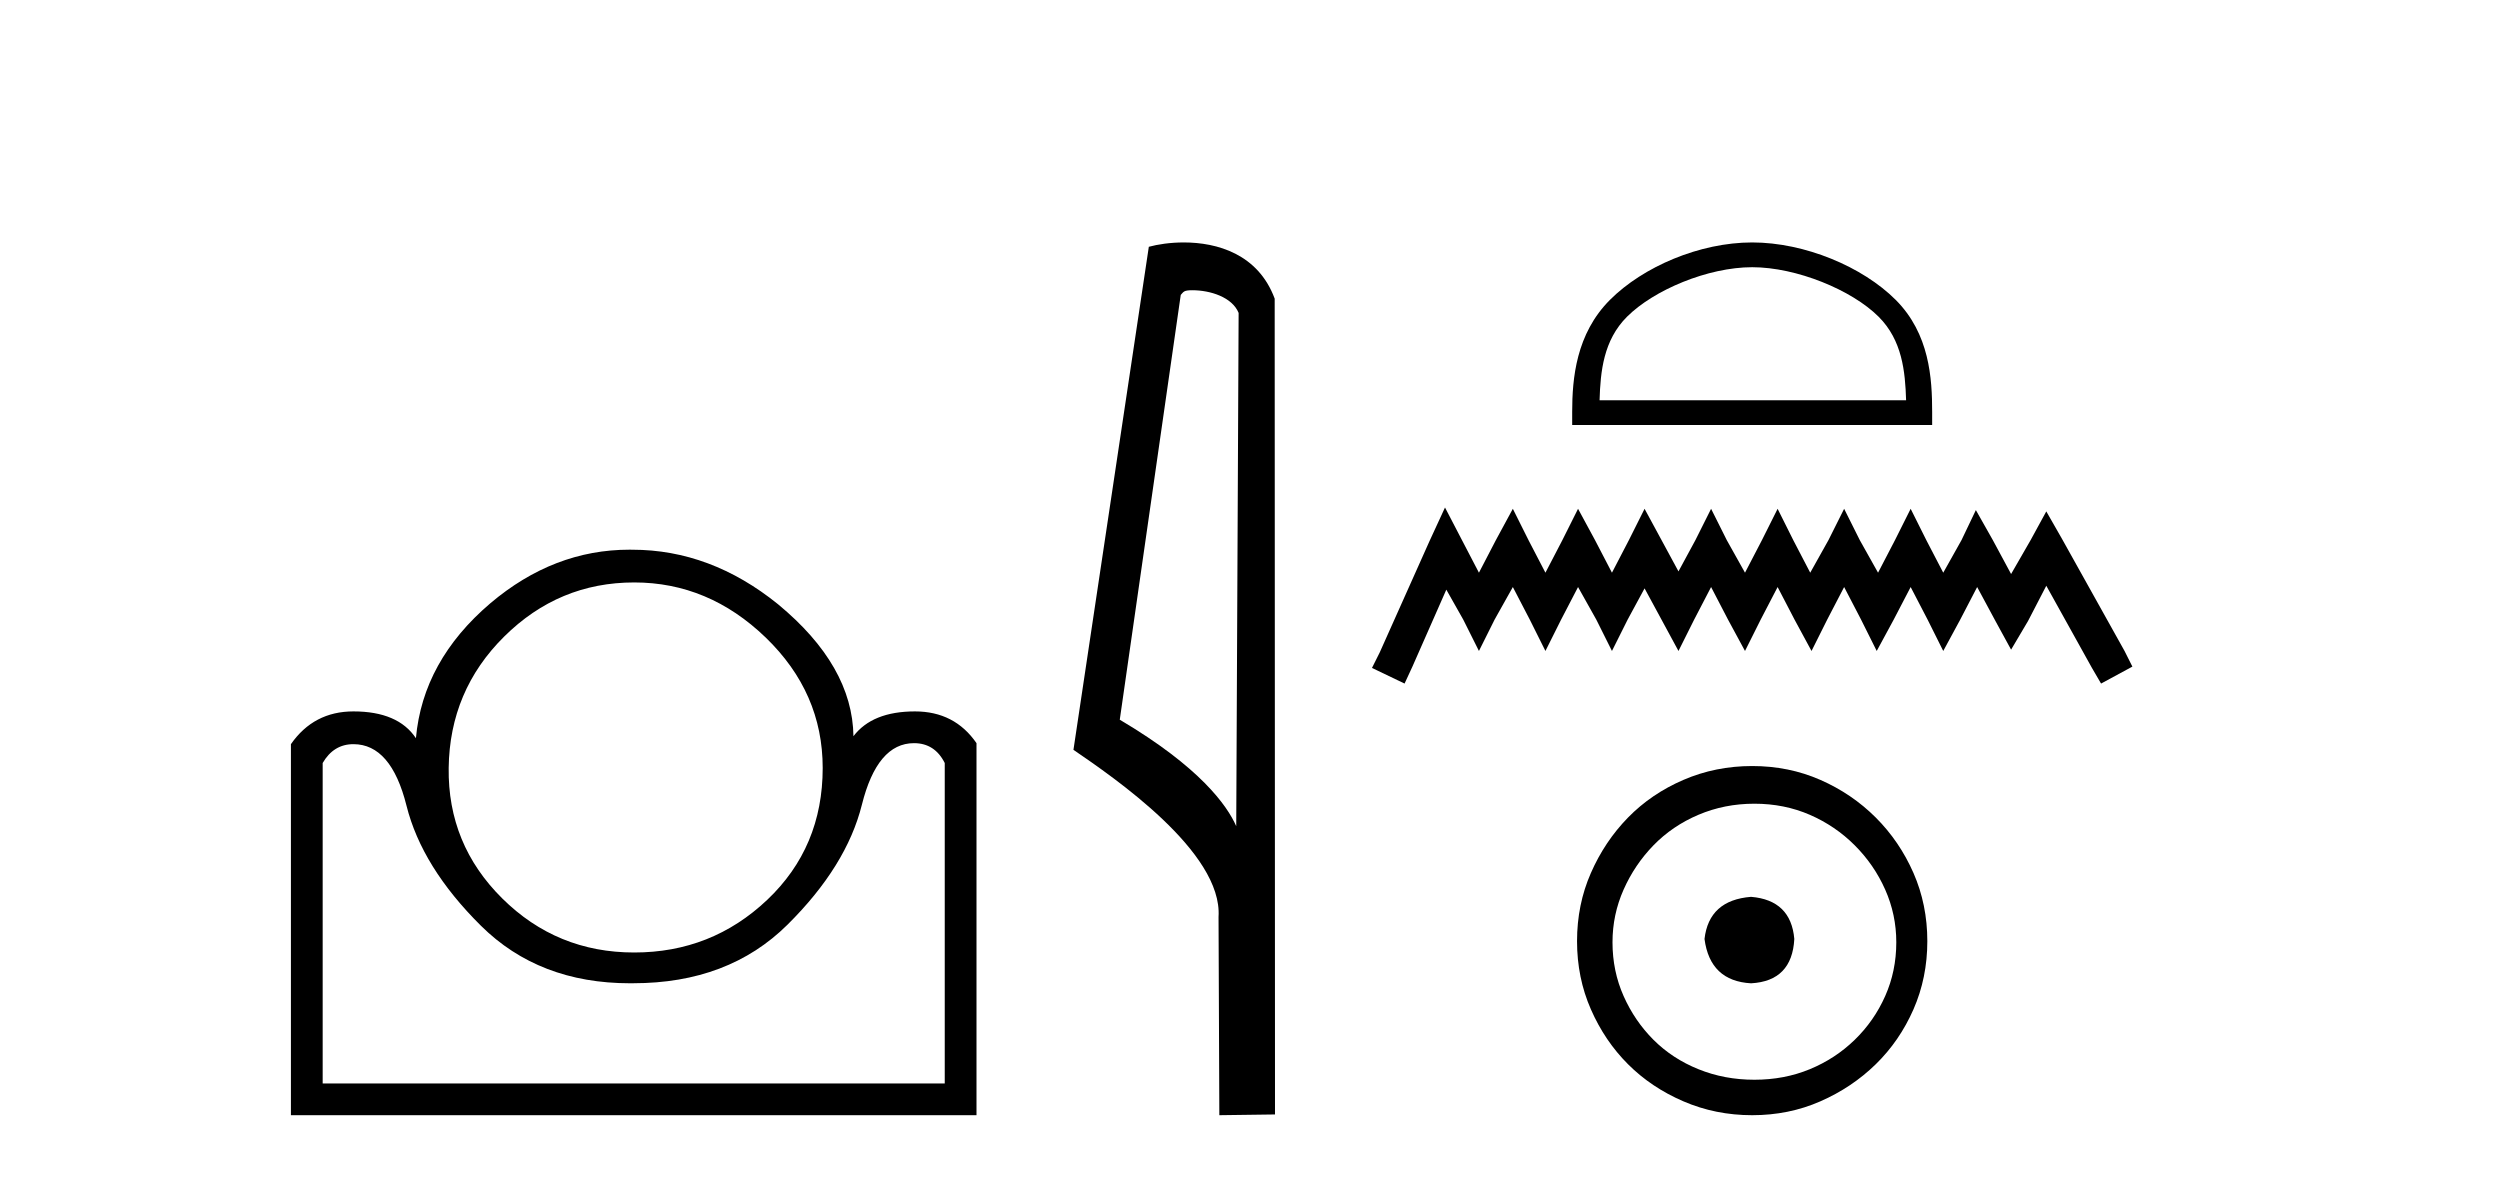
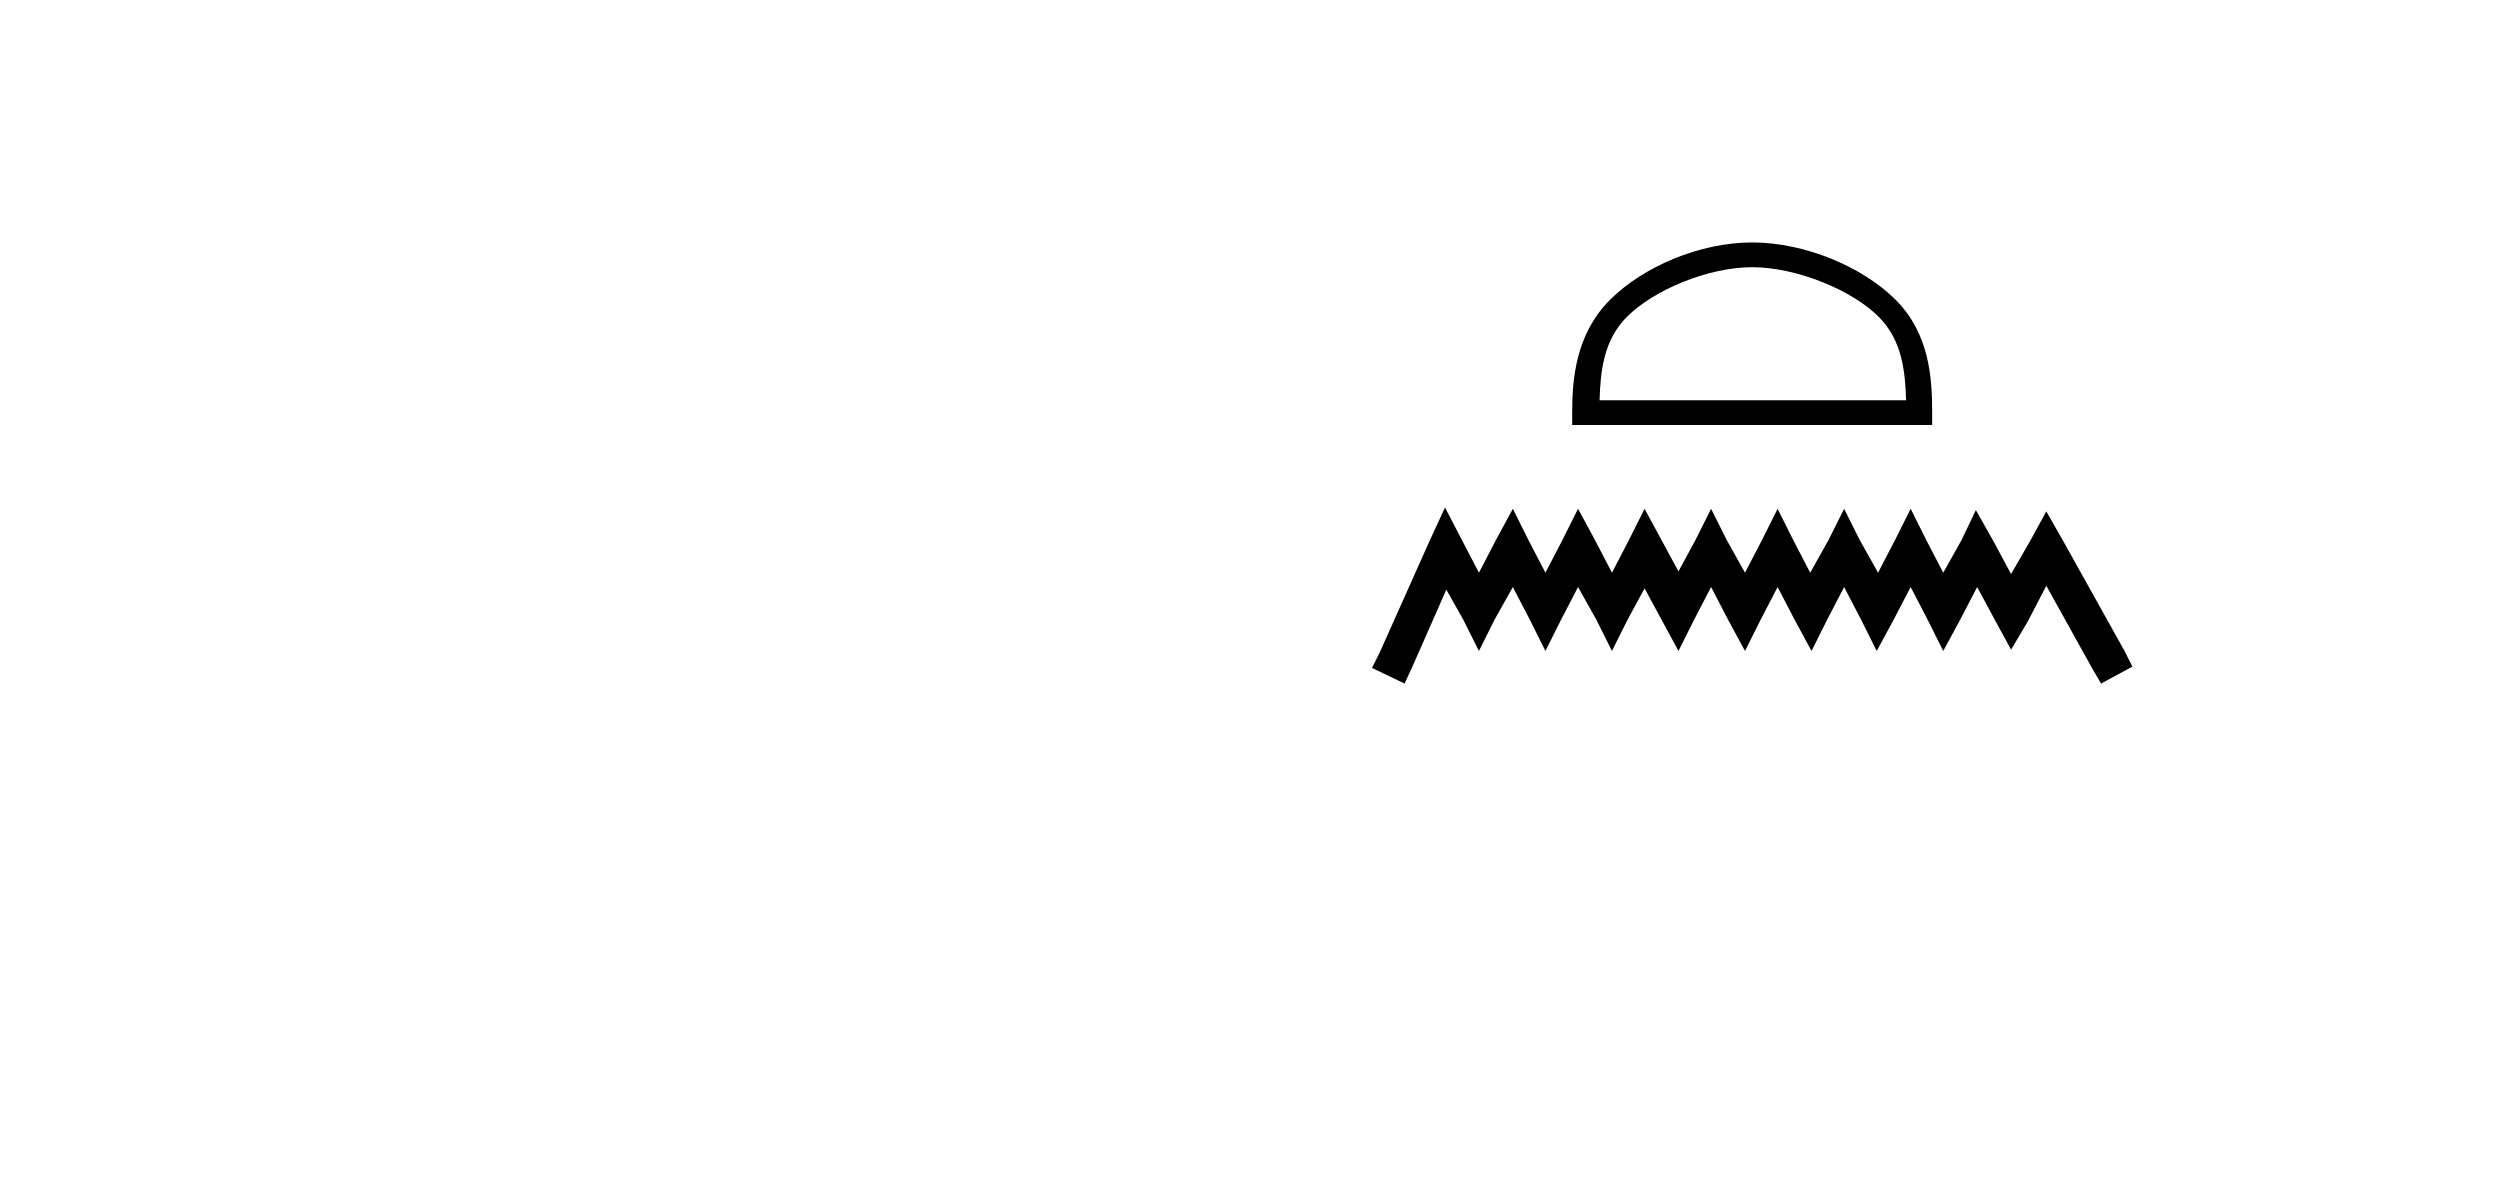
<svg xmlns="http://www.w3.org/2000/svg" width="87.0" height="41.0">
-   <path d="M 22.07 20.269 Q 24.66 20.269 26.645 22.185 Q 28.63 24.101 28.63 26.725 Q 28.63 29.487 26.697 31.317 Q 24.763 33.147 22.07 33.147 Q 19.377 33.147 17.478 31.265 Q 15.579 29.384 15.614 26.725 Q 15.648 24.032 17.547 22.151 Q 19.446 20.269 22.07 20.269 ZM 31.806 25.862 Q 32.531 25.862 32.877 26.553 L 32.877 37.704 L 11.229 37.704 L 11.229 26.553 Q 11.609 25.897 12.299 25.897 Q 13.611 25.897 14.146 28.037 Q 14.682 30.178 16.736 32.215 Q 18.756 34.218 21.928 34.218 Q 21.982 34.218 22.036 34.217 Q 25.35 34.217 27.404 32.18 Q 29.459 30.143 29.994 28.003 Q 30.529 25.862 31.806 25.862 ZM 21.905 19.129 Q 19.268 19.129 17.064 20.994 Q 14.716 22.996 14.474 25.689 Q 13.853 24.757 12.299 24.757 Q 10.918 24.757 10.124 25.897 L 10.124 38.809 L 33.982 38.809 L 33.982 25.862 Q 33.222 24.757 31.841 24.757 Q 30.356 24.757 29.7 25.62 Q 29.666 23.169 27.076 21.028 Q 24.729 19.13 22.001 19.13 Q 21.953 19.129 21.905 19.129 Z" style="fill:#000000;stroke:none" />
-   <path d="M 41.491 10.1 C 42.116 10.1 42.881 10.34 43.104 10.89 L 43.021 28.751 L 43.021 28.751 C 42.705 28.034 41.764 26.699 38.968 25.046 L 41.09 10.263 C 41.19 10.157 41.187 10.1 41.491 10.1 ZM 43.021 28.751 L 43.021 28.751 C 43.021 28.751 43.021 28.751 43.021 28.751 L 43.021 28.751 L 43.021 28.751 ZM 41.194 8.437 C 40.716 8.437 40.285 8.505 39.979 8.588 L 37.356 26.094 C 38.744 27.044 42.557 29.648 42.405 31.91 L 42.433 38.809 L 44.37 38.783 L 44.359 10.393 C 43.783 8.837 42.352 8.437 41.194 8.437 Z" style="fill:#000000;stroke:none" />
  <path d="M 60.976 9.299 C 62.517 9.299 64.445 10.091 65.378 11.024 C 66.195 11.841 66.302 12.923 66.332 13.929 L 55.665 13.929 C 55.695 12.923 55.802 11.841 56.618 11.024 C 57.552 10.091 59.435 9.299 60.976 9.299 ZM 60.976 8.437 C 59.148 8.437 57.181 9.281 56.028 10.434 C 54.846 11.616 54.712 13.173 54.712 14.337 L 54.712 14.791 L 67.239 14.791 L 67.239 14.337 C 67.239 13.173 67.151 11.616 65.969 10.434 C 64.816 9.281 62.804 8.437 60.976 8.437 Z" style="fill:#000000;stroke:none" />
  <path d="M 50.286 17.661 L 49.742 18.841 L 48.017 22.699 L 47.745 23.244 L 48.879 23.788 L 49.152 23.198 L 50.332 20.52 L 50.922 21.564 L 51.467 22.654 L 52.011 21.564 L 52.647 20.429 L 53.237 21.564 L 53.781 22.654 L 54.326 21.564 L 54.916 20.429 L 55.552 21.564 L 56.096 22.654 L 56.641 21.564 L 57.231 20.475 L 57.821 21.564 L 58.411 22.654 L 58.956 21.564 L 59.546 20.429 L 60.136 21.564 L 60.726 22.654 L 61.271 21.564 L 61.861 20.429 L 62.451 21.564 L 63.041 22.654 L 63.586 21.564 L 64.176 20.429 L 64.766 21.564 L 65.31 22.654 L 65.9 21.564 L 66.491 20.429 L 67.081 21.564 L 67.625 22.654 L 68.215 21.564 L 68.805 20.429 L 69.441 21.61 L 69.986 22.608 L 70.576 21.61 L 71.211 20.384 L 72.8 23.244 L 73.117 23.788 L 74.207 23.198 L 73.934 22.654 L 71.756 18.75 L 71.211 17.797 L 70.666 18.795 L 69.986 19.976 L 69.35 18.795 L 68.76 17.751 L 68.261 18.795 L 67.625 19.93 L 67.035 18.795 L 66.491 17.706 L 65.946 18.795 L 65.356 19.93 L 64.72 18.795 L 64.176 17.706 L 63.631 18.795 L 62.996 19.93 L 62.405 18.795 L 61.861 17.706 L 61.316 18.795 L 60.726 19.93 L 60.091 18.795 L 59.546 17.706 L 59.001 18.795 L 58.411 19.885 L 57.821 18.795 L 57.231 17.706 L 56.686 18.795 L 56.096 19.93 L 55.506 18.795 L 54.916 17.706 L 54.371 18.795 L 53.781 19.93 L 53.191 18.795 L 52.647 17.706 L 52.057 18.795 L 51.467 19.93 L 50.876 18.795 L 50.286 17.661 Z" style="fill:#000000;stroke:none" />
-   <path d="M 60.937 31.21 C 59.96 31.287 59.42 31.775 59.317 32.676 C 59.445 33.653 59.986 34.167 60.937 34.219 C 61.889 34.167 62.39 33.653 62.442 32.676 C 62.364 31.775 61.863 31.287 60.937 31.21 ZM 61.053 27.969 C 61.747 27.969 62.39 28.098 62.982 28.355 C 63.573 28.612 64.094 28.966 64.544 29.416 C 64.994 29.866 65.348 30.38 65.605 30.959 C 65.862 31.538 65.991 32.148 65.991 32.791 C 65.991 33.46 65.862 34.084 65.605 34.662 C 65.348 35.241 64.994 35.749 64.544 36.186 C 64.094 36.623 63.573 36.964 62.982 37.208 C 62.39 37.453 61.747 37.575 61.053 37.575 C 60.358 37.575 59.709 37.453 59.105 37.208 C 58.5 36.964 57.98 36.623 57.542 36.186 C 57.105 35.749 56.758 35.241 56.501 34.662 C 56.244 34.084 56.115 33.46 56.115 32.791 C 56.115 32.148 56.244 31.538 56.501 30.959 C 56.758 30.38 57.105 29.866 57.542 29.416 C 57.98 28.966 58.5 28.612 59.105 28.355 C 59.709 28.098 60.358 27.969 61.053 27.969 ZM 60.976 26.658 C 60.127 26.658 59.33 26.818 58.584 27.14 C 57.838 27.461 57.195 27.899 56.655 28.451 C 56.115 29.004 55.684 29.647 55.363 30.38 C 55.041 31.113 54.881 31.904 54.881 32.753 C 54.881 33.601 55.041 34.392 55.363 35.125 C 55.684 35.858 56.115 36.495 56.655 37.035 C 57.195 37.575 57.838 38.006 58.584 38.327 C 59.33 38.649 60.127 38.809 60.976 38.809 C 61.824 38.809 62.615 38.649 63.348 38.327 C 64.081 38.006 64.724 37.575 65.277 37.035 C 65.83 36.495 66.267 35.858 66.589 35.125 C 66.91 34.392 67.071 33.601 67.071 32.753 C 67.071 31.904 66.91 31.113 66.589 30.38 C 66.267 29.647 65.83 29.004 65.277 28.451 C 64.724 27.899 64.081 27.461 63.348 27.14 C 62.615 26.818 61.824 26.658 60.976 26.658 Z" style="fill:#000000;stroke:none" />
</svg>